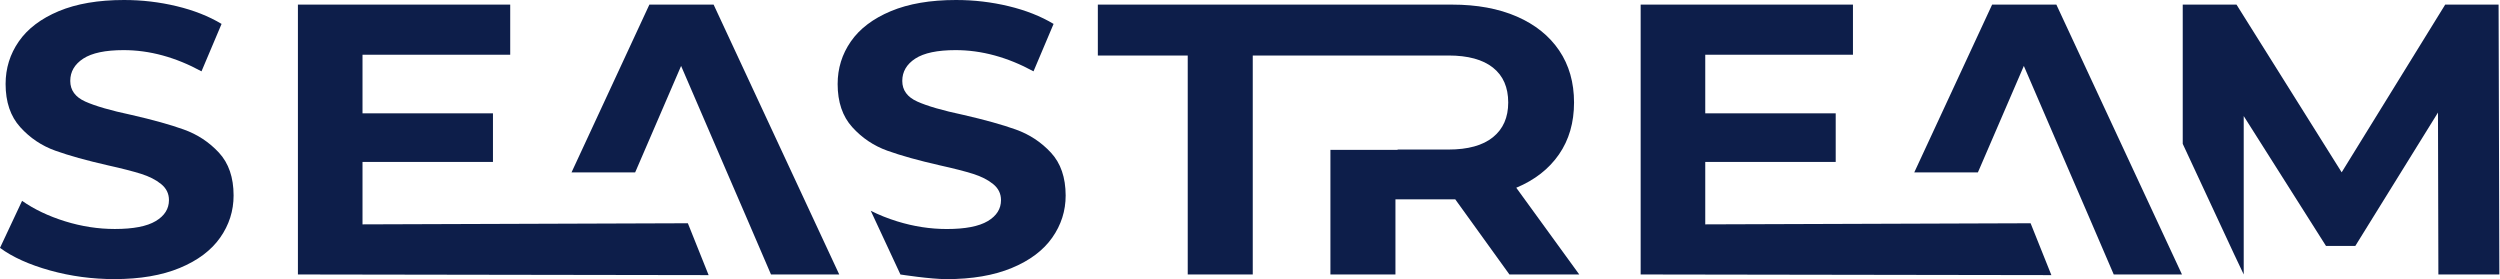
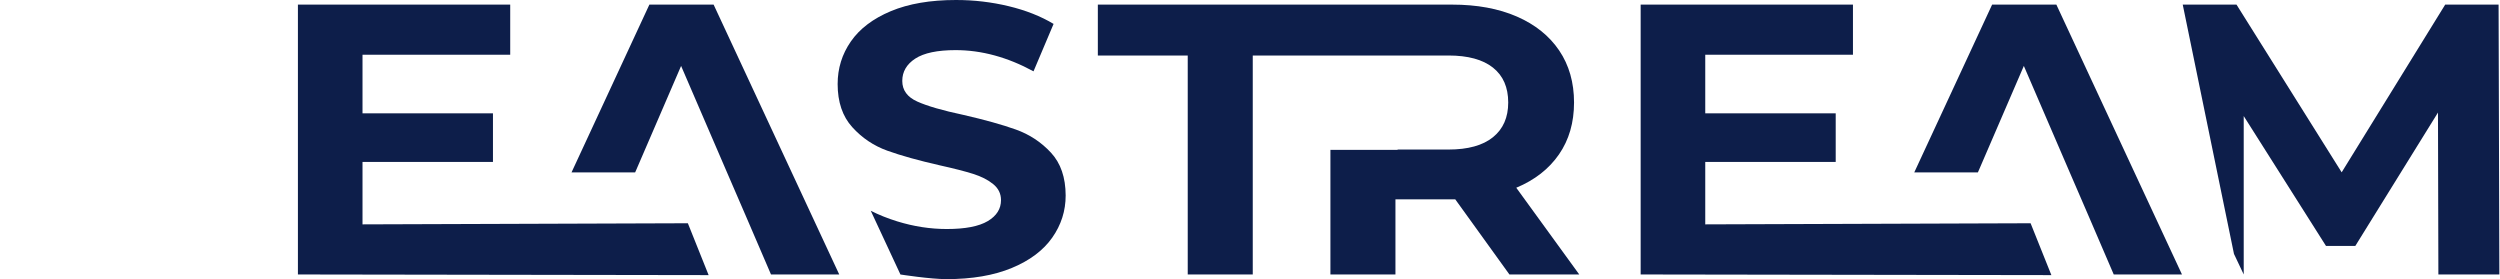
<svg xmlns="http://www.w3.org/2000/svg" width="1254" height="140" viewBox="0 0 1254 140" fill="none">
  <g clip-path="url(#clip0_910_172)">
-     <path d="M25.069 135.653C14.667 132.749 6.306 128.977 0 124.335L11.077 100.741C17.122 104.985 24.302 108.404 32.617 110.998C40.933 113.577 49.264 114.859 57.579 114.859C66.846 114.859 73.688 113.547 78.107 110.895C82.541 108.257 84.75 104.735 84.75 100.358C84.75 97.13 83.446 94.463 80.823 92.326C78.199 90.189 74.854 88.495 70.758 87.198C66.662 85.916 61.123 84.486 54.142 82.939C43.403 80.493 34.612 78.046 27.769 75.585C20.927 73.139 15.051 69.204 10.156 63.781C5.262 58.373 2.808 51.152 2.808 42.133C2.808 34.263 5.017 27.145 9.451 20.764C13.885 14.383 20.558 9.328 29.488 5.585C38.417 1.872 49.325 0 62.212 0C71.203 0 79.994 1.032 88.586 3.095C97.177 5.158 104.695 8.12 111.139 11.996L101.074 35.781C88.049 28.693 75.038 25.141 62.013 25.141C52.884 25.141 46.134 26.556 41.777 29.385C37.419 32.23 35.241 35.958 35.241 40.6C35.241 45.242 37.757 48.691 42.789 50.945C47.822 53.2 55.508 55.425 65.833 57.621C76.573 60.067 85.364 62.514 92.206 64.975C99.049 67.421 104.925 71.297 109.819 76.573C114.713 81.863 117.168 89.01 117.168 98.044C117.168 105.781 114.913 112.84 110.417 119.221C105.922 125.602 99.172 130.672 90.181 134.4C81.191 138.128 70.252 140 57.38 140C46.226 140 35.471 138.541 25.069 135.653Z" fill="#0D1E4A" />
    <path d="M181.835 112.545V81.215H247.27V56.855H181.835V27.454H255.923V2.313H149.433V137.671L355.447 137.996L345.03 111.985L181.835 112.545Z" fill="#0D1E4A" />
    <path d="M357.948 2.313H325.729L286.668 86.49H318.58L319.285 84.884L341.639 33.069L363.977 84.884L374.256 108.669L386.729 137.671H420.958L357.948 2.313Z" fill="#0D1E4A" />
    <path d="M855.356 112.545V81.215H920.79V56.855H855.356V27.454H929.443V2.313H822.953V137.671L1028.97 137.996L1018.55 111.985L855.356 112.545Z" fill="#0D1E4A" />
    <path d="M1031.47 2.313H999.25L960.188 86.49H992.1L992.806 84.884L1015.16 33.069L1037.5 84.884L1047.78 108.669L1060.25 137.671H1094.48L1031.47 2.313Z" fill="#0D1E4A" />
    <path d="M760.557 94.168C769.823 90.307 776.957 84.722 781.99 77.442C787.022 70.162 789.538 61.482 789.538 51.431C789.538 41.381 787.053 32.671 782.082 25.318C777.111 17.979 770.038 12.305 760.848 8.297C751.658 4.303 740.811 2.313 728.338 2.313H701.029H667.338H550.676V27.838H595.766V137.671H628.384V27.838H701.029H726.528C736.331 27.838 743.772 29.871 748.881 33.924C753.99 37.977 756.522 43.827 756.522 51.417C756.522 58.903 753.975 64.695 748.881 68.821C743.788 72.947 736.331 75.01 726.528 75.01H701.029V75.158H667.338V137.671H699.955V99.975H728.338H729.949L757.135 137.686H792.161L760.557 94.168Z" fill="#0D1E4A" />
-     <path d="M1253.29 2.313H1226.51L1174.58 86.431L1121.83 2.313H1094.86V72.151L1120.56 127.356L1125.45 137.671V58.21L1166.72 123.362H1181.42L1222.89 56.457L1223.09 137.671H1253.68L1253.29 2.313Z" fill="#0D1E4A" />
+     <path d="M1253.29 2.313H1226.51L1174.58 86.431L1121.83 2.313H1094.86L1120.56 127.356L1125.45 137.671V58.21L1166.72 123.362H1181.42L1222.89 56.457L1223.09 137.671H1253.68L1253.29 2.313Z" fill="#0D1E4A" />
    <path d="M527.156 76.573C522.262 71.282 516.386 67.421 509.544 64.975C502.701 62.528 493.91 60.082 483.17 57.621C472.83 55.425 465.159 53.215 460.126 50.945C455.094 48.691 452.578 45.242 452.578 40.6C452.578 35.958 454.757 32.23 459.114 29.385C463.471 26.556 470.222 25.141 479.35 25.141C492.36 25.141 505.386 28.693 518.411 35.781L528.476 11.996C522.032 8.135 514.514 5.158 505.923 3.095C497.331 1.032 488.54 0 479.55 0C466.662 0 455.754 1.872 446.84 5.6C437.911 9.343 431.237 14.398 426.803 20.779C422.369 27.16 420.16 34.293 420.16 42.147C420.16 51.166 422.6 58.387 427.509 63.796C432.403 69.204 438.279 73.139 445.122 75.6C451.964 78.061 460.756 80.507 471.495 82.954C478.476 84.501 484.014 85.916 488.111 87.213C492.207 88.51 495.567 90.204 498.175 92.341C500.798 94.478 502.103 97.145 502.103 100.373C502.103 104.764 499.893 108.272 495.459 110.909C491.026 113.547 484.183 114.874 474.932 114.874C466.601 114.874 458.285 113.592 449.97 111.013C445.183 109.524 440.795 107.756 436.776 105.722L451.658 137.686C451.658 137.686 466.616 140.015 474.732 140.015C487.62 140.015 498.559 138.143 507.549 134.4C516.54 130.672 523.29 125.602 527.785 119.221C532.281 112.84 534.536 105.781 534.536 98.044C534.505 89.025 532.066 81.863 527.156 76.573Z" fill="#0D1E4A" />
  </g>
  <defs>
    <clipPath id="clip0_910_172">
      <rect width="1253.68" height="140" fill="white" />
    </clipPath>
  </defs>
</svg>